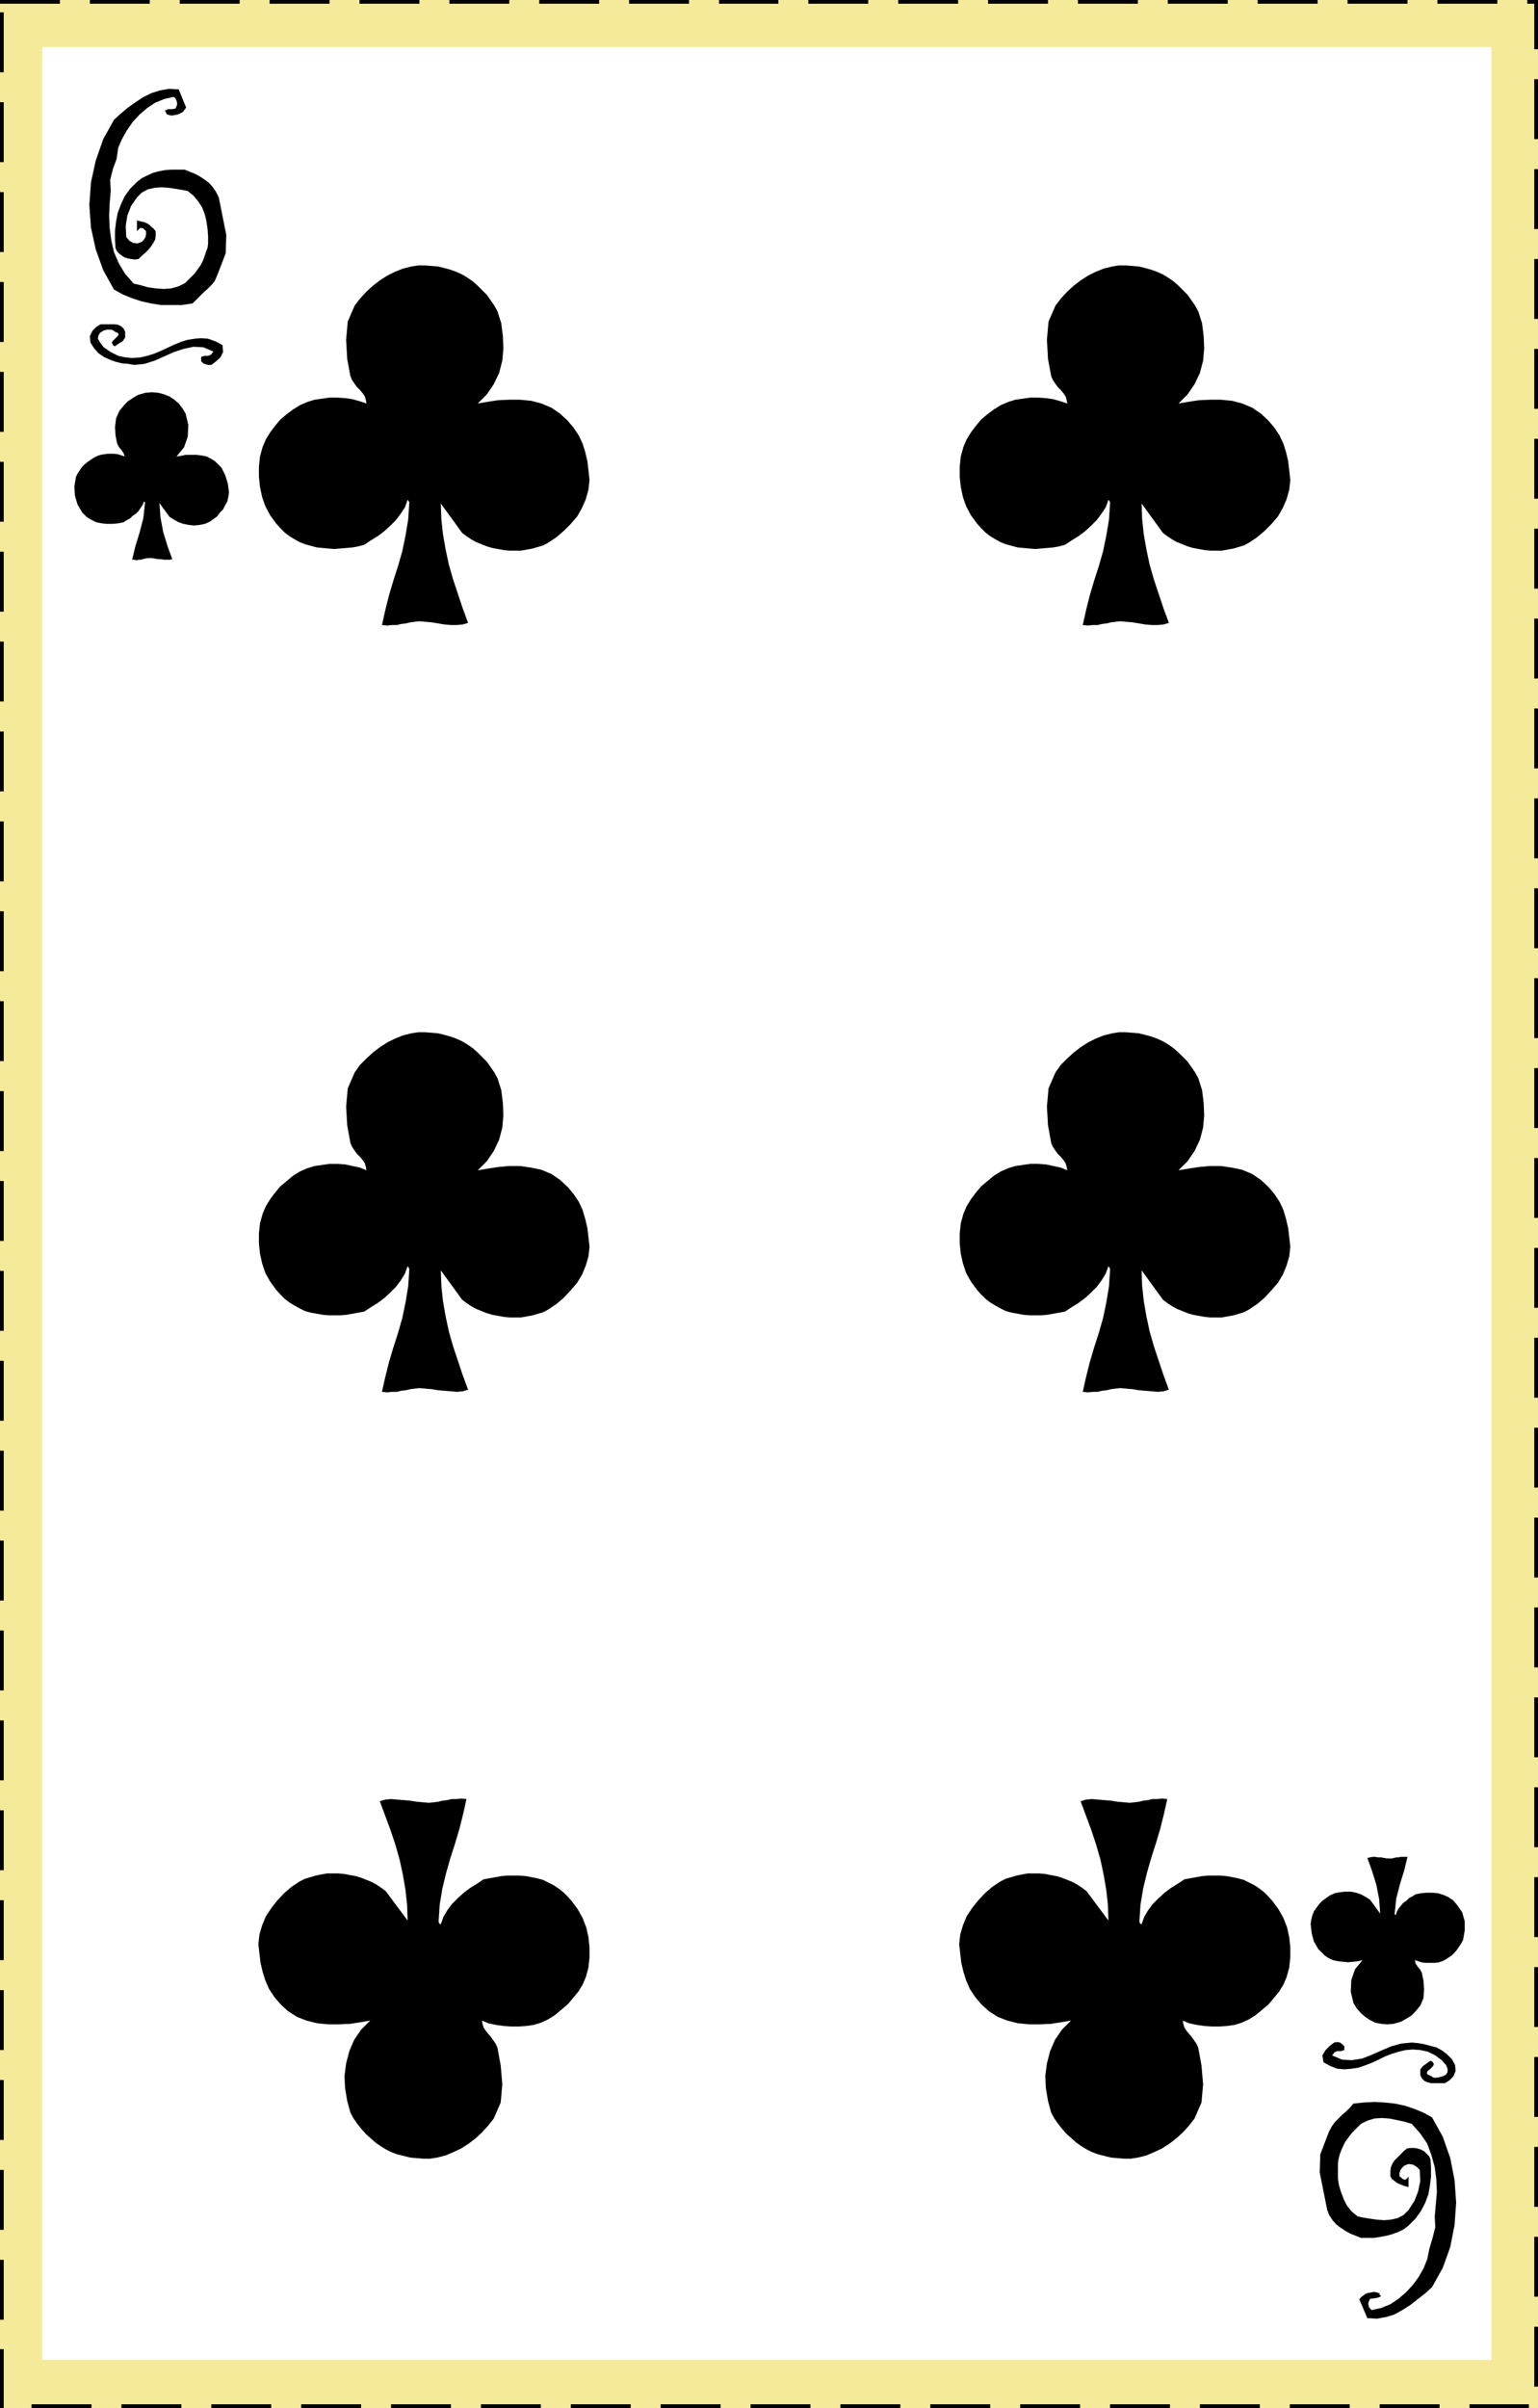
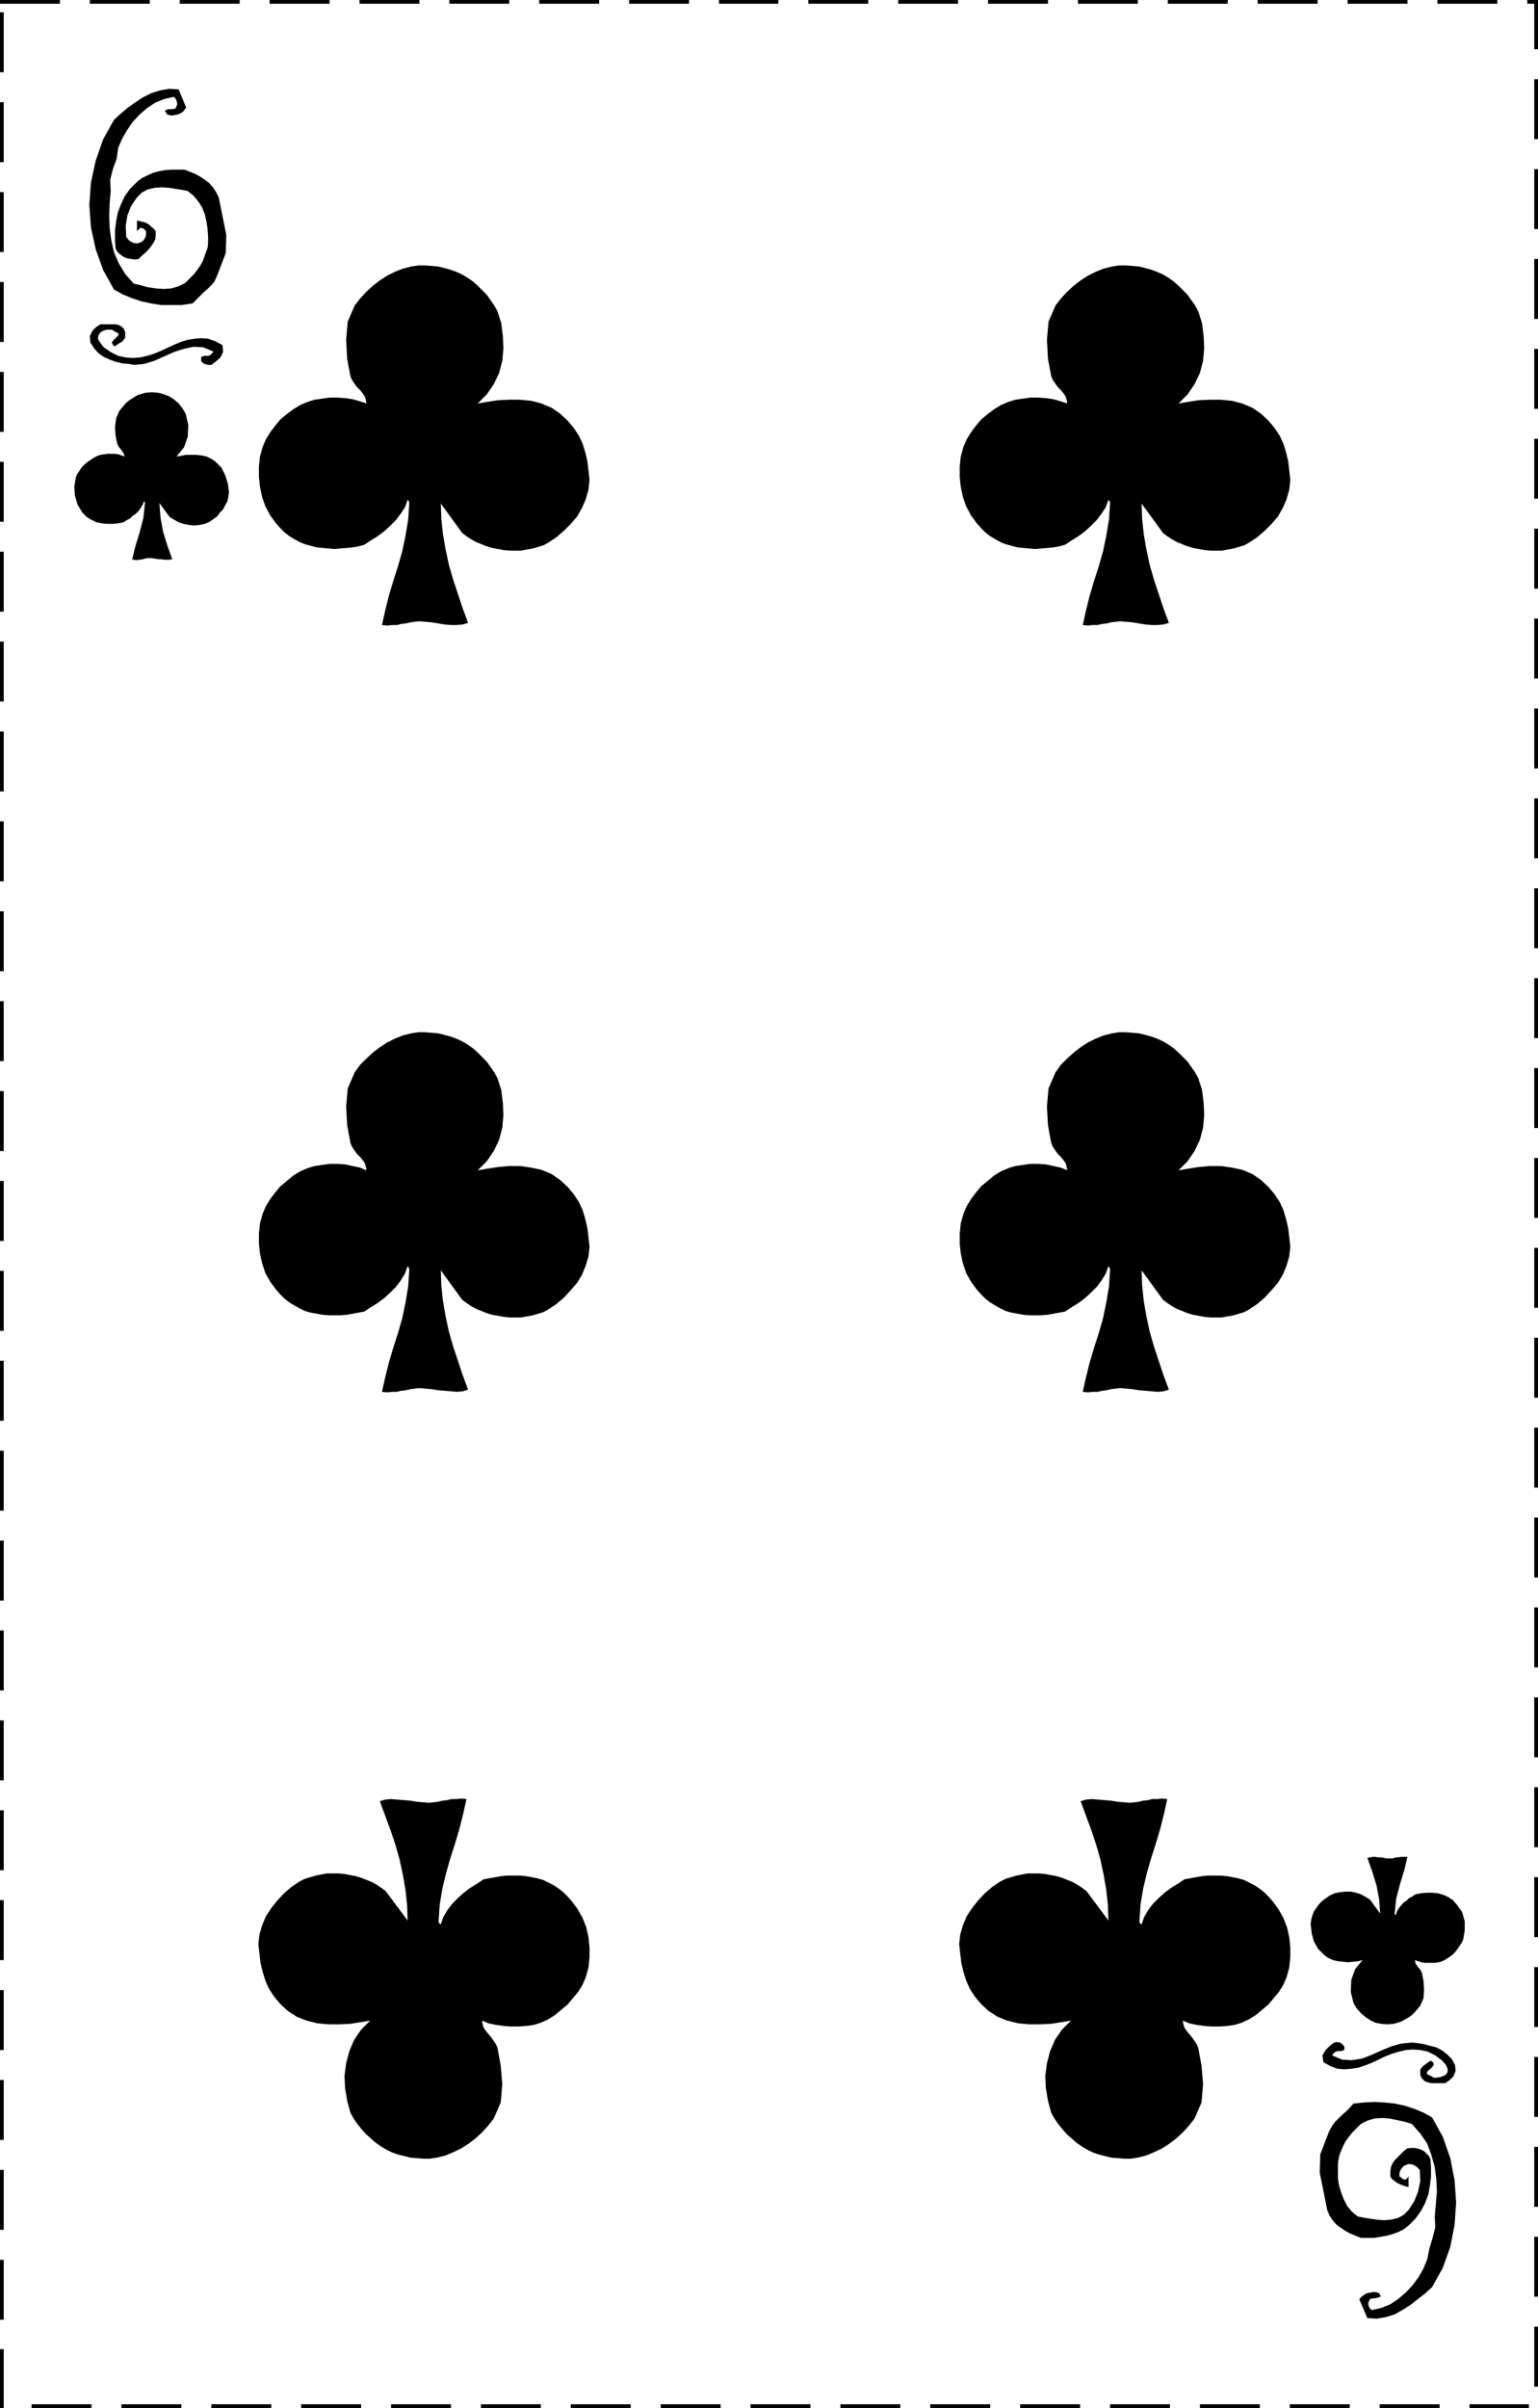
<svg xmlns="http://www.w3.org/2000/svg" fill-rule="evenodd" height="432" preserveAspectRatio="none" stroke-linecap="round" viewBox="0 0 2875 4500" width="276">
  <style>.pen1{stroke:none}.brush3{fill:#000}</style>
-   <path class="pen1" style="fill:#f4ea99" d="M0 0h2875v4500H0V0z" />
  <path class="pen1 brush3" fill-rule="nonzero" d="M112-7V7H0V-7zm168 0V7H168V-7zm168 0V7H336V-7zm168 0V7H504V-7zm168 0V7H672V-7zm168 0V7H840V-7zm168 0V7h-112V-7zm168 0V7h-112V-7zm167 0V7h-111V-7zm168 0V7h-112V-7zm168 0V7h-112V-7zm168 0V7h-112V-7zm168 0V7h-112V-7zm168 0V7h-112V-7zm168 0V7h-112V-7zm168 0V7h-112V-7zm168 0V7h-112V-7zm83 7-7-7h-20V7h20l-7-7h14v-7h-7z" />
  <path class="pen1 brush3" fill-rule="nonzero" d="M2882 92h-14V0h14zm0 168h-14V148h14zm0 168h-14V316h14zm0 168h-14V484h14zm0 168h-14V652h14zm0 168h-14V820h14zm0 168h-14V988h14zm0 168h-14v-112h14zm0 168h-14v-112h14zm0 168h-14v-112h14zm0 168h-14v-112h14zm0 168h-14v-112h14zm0 168h-14v-112h14zm0 168h-14v-112h14zm0 168h-14v-112h14zm0 168h-14v-112h14zm0 168h-14v-112h14zm0 168h-14v-112h14zm0 168h-14v-112h14zm0 168h-14v-112h14zm0 168h-14v-112h14zm0 168h-14v-112h14zm0 168h-14v-112h14zm0 168h-14v-112h14zm0 168h-14v-112h14zm0 168h-14v-112h14zm0 168h-14v-112h14zm-135 47v-14h111v14zm-168 0v-14h112v14zm-168 0v-14h112v14zm-168 0v-14h112v14zm-168 0v-14h112v14zm-168 0v-14h112v14zm-168 0v-14h112v14zm-168 0v-14h112v14zm-168 0v-14h112v14zm-168 0v-14h112v14zm-168 0v-14h112v14zm-168 0v-14h112v14zm-168 0v-14h112v14zm-168 0v-14h112v14zm-168 0v-14h112v14zm-168 0v-14h112v14zm-168 0v-14h112v14zm-66-7 7 7h3v-14H0l7 7H-7v7h7z" />
  <path class="pen1 brush3" fill-rule="nonzero" d="M-7 4390H7v110H-7zm0-167H7v112H-7zm0-168H7v112H-7zm0-168H7v112H-7zm0-168H7v112H-7zm0-168H7v112H-7zm0-168H7v112H-7zm0-168H7v112H-7zm0-168H7v112H-7zm0-168H7v112H-7zm0-168H7v112H-7zm0-168H7v112H-7zm0-168H7v112H-7zm0-168H7v112H-7zm0-168H7v112H-7zm0-168H7v112H-7zm0-168H7v112H-7zm0-168H7v112H-7zm0-168H7v112H-7zm0-168H7v112H-7zm0-168H7v112H-7zm0-168H7v112H-7zm0-168H7v112H-7zm0-168H7v112H-7zm0-168H7v112H-7zm0-168H7v112H-7zm0-168H7v112H-7z" />
  <path class="pen1" style="fill:#fff" d="M79 88h2709v4322H79V88z" />
  <path class="pen1 brush3" d="M234 620v11l-5 7-7 4-7 5-3-1-1-2-1-2-1-2 2-3 5-5 4-4 2-3-2-3-5-2-4-3-3-1h-8l-7 2-6 4-3 5-1 6 4 7 7 9 13 9 14 7 14 3 13 1 14-1 13-3 13-4 12-5 13-6 13-6 12-5 13-4 13-2 12-1 13 1 14 5 13 7 1 13-5 10-9 8-8 6h-5l-5-1-5-2-4-4v-8l6-2h7l5-2 5-6-19-8-18-1-19 4-18 6-18 8-18 8-19 6-19 2-11-2-12-1-12-3-11-4-11-5-10-7-8-9-7-11-1-12 5-10 7-7 8-5h27l6 1 6 3 4 4 3 6zm114-419-3 4-3 4-5 3-5 2-5 1-6 1-5-1-5-2v-2l-1-1-1-2-1-1 6-3h7l7-1 3-7v-4l-1-4-2-4-3-3-18 4-17 7-15 10-14 12-13 14-11 16-9 16-7 16-3 21-7 19-5 20 1 21-2 23-1 23 1 23 3 23 5 22 9 21 12 20 16 18 13 3 14 4 15 2 14 1 14-1 14-4 12-6 11-11 6-6 6-8 5-7 5-9 3-8 3-9 3-8 1-8v-13l-1-14-2-14-3-13-5-13-7-11-9-11-11-9-10-2-12-2-13-2-14-1-13 1-13 3-11 6-9 9-11 16-7 18-3 19 1 21 6 7 7 4 8 1 8-3 4-4 3-5 1-5v-6l-2-2-3-3-3-1h-3l-2 2-2 2-2 2v3-23l4 1 4 1 5 1 5 2 5 3 4 4 4 3 4 5v9l-1 7-4 7-4 6-5 6-6 6-6 5-6 6-7 1-7-1-6-1-6-2-5-3-5-4-4-4-3-6-1-16v-17l2-17 3-16 6-16 7-15 10-14 13-13 9-7 10-5 11-5 11-3 11-2 12-1h25l10 4 10 4 9 5 9 6 8 6 7 8 6 9 5 10 7 35 7 35-1 34-13 34-4 10-4 9-6 7-7 7-7 6-7 7-7 7-7 7-20 3h-39l-19-3-18-4-18-6-17-7-16-9-20-36-14-39-9-41-3-42 3-42 9-41 14-40 20-36 12-11 13-11 14-10 15-10 16-8 16-5 17-3 18 1 14 34zm2307 3677v-11l5-6 7-5 7-5 4 2 1 2 1 1v3l-2 3-4 4-5 4-2 4 2 3 5 2 5 3 3 1 8-1 7-2 6-3 3-5v-6l-3-7-8-9-12-9-14-7-14-3-14-1-13 1-13 3-13 4-13 5-12 6-13 6-13 5-12 4-13 2-13 1-13-1-13-5-13-7-2-13 6-10 8-8 8-6 6-1 5 1 4 3 4 4v7l-6 2h-7l-5 2-5 6 19 8 18 1 19-3 18-7 18-8 19-8 18-5 20-2 11 1 12 2 11 3 12 3 11 6 9 7 9 9 6 11 1 11-4 10-8 8-8 5h-26l-7-2-5-2-5-5-3-6zm-114 419 3-4 4-3 4-3 5-2 6-1 5-1 6 1 5 2v3l2 1 1 1-7 3-7 1-7 1-3 7v4l1 4 2 3 3 3 18-4 17-7 15-10 14-12 13-14 11-15 9-16 7-17 4-20 6-20 5-20-1-20 2-23 2-23-1-23-3-23-6-22-8-22-13-19-16-18-13-4-14-3-15-3-14-1-14 1-13 4-12 6-11 11-6 6-6 8-6 8-4 8-4 9-3 8-2 9-1 8v27l2 13 4 13 5 13 6 12 9 11 11 9 10 2 12 2 14 2 13 1 13-1 13-3 11-6 9-9 11-17 7-18 4-19-1-21-6-6-7-4-8-1-8 3-4 4-3 4-2 6v6l3 2 3 3 3 1h3l2-2 2-2 1-2v-3 23l-4-1-4-1-5-2-5-2-4-2-5-4-4-3-3-5v-9l1-8 3-7 4-6 6-6 5-5 6-6 6-5 7-1h7l6 1 6 2 6 3 4 4 5 5 3 6 1 16v17l-2 16-3 17-6 16-8 15-10 14-13 13-9 7-10 5-11 4-11 3-11 2-12 2h-25l-10-4-10-4-9-5-9-6-8-6-7-8-6-9-4-10-7-35-7-35 1-34 13-34 4-10 5-9 5-7 7-7 7-7 7-6 7-7 7-8 20-2 19-1 19 1 19 2 19 4 18 6 17 7 16 9 20 36 14 40 8 41 3 42-3 42-8 41-14 39-20 36-12 11-14 11-14 11-14 9-16 9-16 5-17 3-18-1-15-35zM930 582l7 22 3 24 1 23-2 23-6 23-10 21-13 19-17 17 18-3 19-3 21-1h21l21 2 19 5 19 8 16 11 14 13 11 13 10 15 7 15 5 16 4 17 2 17 2 18-2 18-5 18-7 16-9 16-12 14-13 13-14 12-15 10-9 5-10 3-10 3-11 2-11 2h-21l-11-1-11-2-11-2-10-3-10-4-10-4-9-5-9-6-8-6-40-55 1 29 3 28 5 29 6 28 8 28 9 27 9 27 10 27-10 3-11 1h-11l-12-1-12-2-12-2-12-1-11-1-9 1-8 1-8 2-9 1-8 2h-9l-9 1-10-1 6-27 7-28 8-27 9-28 8-28 6-29 5-30 2-30v-3l-1-1-1-2-1-1-5 14-8 12-9 12-11 11-11 10-12 9-13 8-12 8-11 3-11 2-11 1-12 1-11 1-11-1-11-1-11-1-11-3-11-3-10-4-9-5-10-6-9-7-8-8-8-9-11-15-9-17-6-17-4-19-2-19v-19l2-19 5-18 6-14 8-13 9-12 10-12 12-10 12-9 13-8 14-6 13-4 14-2 14-2h15l14 1 14 2 14 4 12 4-1-6-2-7-4-6-5-6-6-6-5-7-4-6-3-7-6-32-2-36 3-34 13-30 10-13 12-13 12-11 13-10 14-9 14-7 15-6 16-4 13-2h12l13 1 12 1 12 3 11 3 11 4 11 5 10 6 10 7 9 8 8 8 9 9 7 10 7 10 6 11z" />
  <path class="pen1 brush3" d="m915 600 6 20 2 20-1 19-4 19-7 18-10 17-12 16-14 14-6 5-7 4-8 4-8 3-6 5-5 6-1 7 1 10 13 8 13 2 13-2 12-6 13-7 12-7 13-6 13-4 15-1h14l14 2 13 4 12 5 12 6 12 6 11 8 10 11 9 11 7 13 6 13 4 13 3 14 1 13v14l-2 15-4 15-6 14-8 13-10 13-10 11-13 10-13 8-14 5-14 4-14 2-15 1-14-1-15-2-14-4-13-5-14-8-12-10-10-11-9-13-8-13-7-13-7-14-7-13-9-1-7 5-5 7-4 7v31l1 30 4 30 5 28 7 28 9 27 10 27 11 26H736l10-28 10-27 9-29 8-29 6-29 3-30 1-31-3-31-15-10-10-1-6 6-5 10-4 13-4 13-6 12-9 8-10 10-10 9-11 7-12 6-12 5-13 3-13 2-14 2h-13l-13-2-12-4-11-5-11-7-11-7-10-7-10-8-10-11-8-13-6-14-4-14-3-14-1-15 1-15 1-14 4-12 6-12 7-11 8-11 9-10 10-10 11-8 11-7 19-9 19-5h20l20 2 19 6 19 8 18 9 16 11h5l5-1 4-1 5-1 4-2 4-2 3-3 3-4-1-10-4-8-6-6-8-4-8-4-9-4-8-5-7-7-11-13-10-15-7-15-5-16-3-17-1-17 1-17 3-18 7-17 9-16 13-15 14-13 15-11 17-9 17-7 18-4 22 1 20 4 20 6 19 10 17 12 15 15 12 17 10 19zM347 773l5 21-1 22-7 20-14 17 8-1 9-2h20l9 1 10 2 8 4 8 5 12 12 7 14 5 16 2 16-1 8-2 9-4 7-4 8-6 6-5 7-7 5-7 5-9 4-10 2-10 1-10-1-10-2-9-3-9-5-8-5-19-26 2 27 5 27 8 26 9 25-5 1h-10l-6-1h-5l-6-1-6-1h-9l-4 1-4 1-4 1h-4l-3 1-5-1h-4l6-25 8-26 7-27 3-28v-1l-1-1-1-1-2 6-4 6-4 6-5 5-6 4-5 5-6 3-6 4-10 2-11 1h-10l-10-1-10-2-10-5-8-5-8-8-9-15-5-17-1-17 3-18 3-6 4-6 4-6 5-5 6-5 6-4 6-4 6-3 6-2 6-1 7-1h13l7 1 6 2 6 2-2-6-4-6-5-6-3-6-3-15-1-16 2-16 6-14 5-6 5-6 6-6 6-4 6-4 7-4 7-2 7-2 12-1 12 1 11 3 10 4 9 6 8 7 7 9 6 10z" />
  <path class="pen1 brush3" d="m341 782 3 18-2 18-8 16-12 14-6 4-8 4-5 5v8l6 4 6 1 6-1 6-3 6-3 6-4 6-2 6-2 7-1h7l6 1 6 2 6 2 5 2 6 3 5 4 8 11 6 11 3 13 1 13-1 7-2 7-2 7-4 6-4 5-5 6-6 4-6 4-7 3-6 1-7 2h-14l-6-2-7-1-6-3-7-4-5-4-5-5-4-6-4-6-3-7-3-6-3-6h-5l-3 2-2 3-2 3v29l5 27 7 26 10 24h-53l9-26 8-26 4-28-1-29-11-5-5 7-4 13-7 9-5 5-5 4-5 3-5 3-6 2-6 1-6 1-6 1h-6l-6-1-6-2-5-2-5-3-5-4-5-3-5-4-8-11-5-13-2-13 1-14 2-6 3-5 3-5 4-6 4-4 5-4 5-4 5-3 9-4 9-3h9l9 1 9 3 9 3 8 5 8 5 4-1 5-1 3-2 3-3-2-8-7-5-8-3-7-6-9-13-6-15-2-16 2-16 3-8 5-7 6-7 6-6 7-5 8-5 8-3 8-2h10l10 2 9 3 9 5 8 6 7 7 6 8 5 9zm589 1233 7 22 3 24 1 23-2 23-6 23-10 21-13 19-17 17 18-3 19-3 21-2h21l21 3 19 4 19 8 16 11 14 13 11 13 10 15 7 15 5 17 4 17 2 17 2 18-2 18-5 17-7 17-9 15-12 14-13 14-14 12-15 10-9 5-10 3-10 3-11 2-11 2h-21l-11-1-11-2-11-2-10-3-10-4-10-4-9-5-9-6-8-6-40-55 1 29 3 28 5 29 6 28 8 28 9 27 9 27 10 27-10 3-11 1-11-1-12-1-12-1-12-2-12-1-11-1-9 1-8 1-8 2-9 1-8 2h-9l-9 1-10-1 6-27 7-28 8-27 9-28 8-28 6-29 5-30 2-30v-3l-1-2-1-1-1-2-5 14-8 13-9 12-11 11-11 10-12 9-13 8-12 8-11 2-11 2-11 2-12 1h-22l-11-1-11-2-11-2-11-3-10-5-9-5-10-6-9-7-8-8-8-9-11-15-9-16-6-18-4-18-2-19v-19l2-19 5-18 6-14 8-13 9-12 10-12 12-10 12-10 13-8 14-6 13-4 14-2 14-2h15l14 1 14 3 14 3 12 5-1-6-2-7-4-6-5-6-6-6-5-7-4-6-3-7-6-33-2-35 3-34 13-30 10-14 12-12 12-11 13-10 14-9 14-7 15-6 16-4 13-2h12l13 1 12 1 12 3 11 3 11 4 11 5 10 6 10 7 9 8 8 8 9 9 7 10 7 10 6 11z" />
  <path class="pen1 brush3" d="m915 2033 6 20 2 19-1 19-4 19-7 18-10 17-12 16-14 15-6 5-7 4-8 4-8 3-6 5-5 6-1 7 1 10 13 8 13 2 13-2 12-6 13-7 12-7 13-6 13-4 15-1h14l14 2 13 3 12 5 12 6 12 6 11 8 10 11 9 12 7 12 6 13 4 14 3 14 1 13v14l-2 15-4 15-6 14-8 13-10 13-10 11-13 10-13 8-14 5-14 4-14 2-15 1-14-1-15-2-14-4-13-5-14-8-12-10-10-12-9-12-8-13-7-14-7-13-7-13-9-1-7 5-5 7-4 7v31l1 30 4 29 5 29 7 28 9 27 10 27 11 26H736l10-28 10-27 9-29 8-29 6-29 3-30 1-31-3-31-15-10-10-1-6 6-5 10-4 13-4 13-6 12-9 8-10 10-10 9-11 7-12 6-12 5-13 3-13 2-14 2h-13l-13-3-12-4-11-5-11-6-11-7-10-8-10-8-10-11-8-13-6-13-4-14-3-14-1-15 1-15 1-14 4-12 6-12 7-11 8-11 9-10 10-10 11-8 11-7 19-9 19-5h20l20 2 19 6 19 8 18 9 16 11h5l5-1 4-1 5-1 4-2 4-2 3-4 3-4-1-10-4-8-6-5-8-5-8-3-9-4-8-5-7-7-11-13-10-15-7-15-5-16-3-17-1-17 1-17 3-18 7-17 9-16 13-15 14-13 15-11 17-9 17-7 18-4 22 1 20 3 20 7 19 10 17 12 15 15 12 17 10 19zM655 3948l-6-22-4-24-1-23 3-23 6-23 9-21 13-19 17-17-18 3-19 3-21 1h-20l-21-2-20-5-18-7-17-11-14-13-11-13-10-15-7-16-5-16-4-17-2-17-2-18 2-18 5-17 7-17 10-15 11-14 13-14 14-12 15-10 10-5 10-3 10-3 10-2 11-2h22l11 1 10 2 11 2 10 3 10 4 10 4 9 5 9 6 8 6 41 55-1-29-3-28-5-29-6-28-8-28-9-27-10-27-10-27 10-3 11-1 12 1 12 1 12 1 12 2 12 1 11 1 9-1 8-1 8-2 9-1 8-2h9l9-1 10 1-6 27-7 28-8 27-9 28-8 28-7 29-5 30-2 30v3l1 2 1 1 2 1 5-14 7-12 9-12 11-11 11-10 12-9 13-8 12-8 11-2 11-2 11-2 12-1h22l12 1 11 2 10 2 11 3 10 5 10 5 9 6 9 7 8 8 8 9 11 15 9 16 7 18 4 18 2 19v19l-2 19-5 18-6 14-8 13-10 12-10 12-12 10-12 10-13 8-13 6-13 4-14 2-14 1h-15l-14-1-14-2-14-3-12-5 1 6 2 7 4 6 5 6 5 6 5 7 4 6 3 7 6 33 3 35-3 34-13 30-11 14-11 12-12 11-13 10-14 9-15 7-14 6-16 4-13 2h-13l-12-1-12-1-12-3-12-3-11-4-10-5-10-6-10-7-9-8-9-8-8-9-8-10-7-10-6-11z" />
  <path class="pen1 brush3" d="m670 3930-5-20-3-20 1-19 5-19 6-18 10-17 12-16 14-14 6-5 8-4 7-4 8-3 7-5 4-6 2-7-1-10-14-8-13-2-12 2-13 5-12 8-13 7-13 6-13 4-15 1h-14l-14-2-12-3-13-5-12-6-11-6-11-8-10-11-9-12-7-12-6-14-4-13-3-14-2-13v-14l2-15 5-15 6-14 8-13 9-13 11-11 12-10 13-8 14-5 14-4 14-2 15-1 15 1 14 2 14 4 14 5 14 8 12 10 10 12 9 12 8 13 7 14 6 13 7 13 9 1 7-5 6-7 4-7v-31l-2-30-4-29-5-29-7-28-9-27-10-27-11-26h114l-10 28-10 27-9 29-8 28-6 30-3 30-1 31 3 31 14 10 10 1 7-6 5-10 4-13 4-14 6-11 8-8 10-10 11-9 11-7 12-6 12-5 13-3 13-2 13-2h13l13 2 12 4 11 5 11 7 11 7 11 8 10 8 10 11 8 12 6 14 4 14 2 14 1 15v15l-2 14-4 12-6 12-7 11-8 11-9 10-10 10-11 8-11 7-18 9-19 5h-20l-20-3-20-5-19-8-18-9-16-11h-5l-5 1-4 1-4 1-4 2-4 2-4 4-3 4 1 10 4 8 6 5 8 5 9 3 9 4 8 5 7 7 11 13 9 15 7 15 5 16 3 17 1 17-1 17-3 18-7 17-9 16-12 15-14 13-16 11-16 9-18 7-17 4-22-1-21-3-20-7-18-10-18-12-15-15-12-17-10-19zM2240 582l7 22 3 24 1 23-2 23-6 23-10 21-13 19-17 17 18-3 19-3 21-1h21l21 2 19 5 19 8 16 11 14 13 11 13 10 15 7 15 5 16 4 17 2 17 2 18-2 18-5 18-7 16-9 16-12 14-13 13-14 12-15 10-9 5-10 3-10 3-11 2-11 2h-21l-11-1-11-2-11-2-10-3-10-4-10-4-9-5-9-6-8-6-40-55 1 29 3 28 5 29 6 28 8 28 9 27 9 27 10 27-10 3-11 1h-11l-12-1-12-2-12-2-12-1-11-1-9 1-8 1-8 2-9 1-8 2h-9l-9 1-10-1 6-27 7-28 8-27 9-28 8-28 6-29 5-30 2-30v-3l-1-1-1-2-1-1-5 14-8 12-9 12-11 11-11 10-12 9-13 8-12 8-11 3-11 2-11 1-12 1-11 1-11-1-11-1-11-1-11-3-11-3-10-4-9-5-10-6-9-7-8-8-8-9-11-15-9-17-6-17-4-19-2-19v-19l2-19 5-18 6-14 8-13 9-12 10-12 12-10 12-9 13-8 14-6 13-4 14-2 14-2h15l14 1 14 2 14 4 12 4-1-6-2-7-4-6-5-6-6-6-5-7-4-6-3-7-6-32-2-36 3-34 13-30 10-13 12-13 12-11 13-10 14-9 14-7 15-6 16-4 13-2h12l13 1 12 1 12 3 11 3 11 4 11 5 10 6 10 7 9 8 8 8 9 9 7 10 7 10 6 11z" />
  <path class="pen1 brush3" d="m2225 600 6 20 2 20-1 19-4 19-7 18-10 17-12 16-14 14-6 5-7 4-8 4-8 3-6 5-5 6-1 7 1 10 13 8 13 2 13-2 12-6 13-7 12-7 13-6 13-4 15-1h14l14 2 13 4 12 5 12 6 12 6 11 8 10 11 9 11 7 13 6 13 4 13 3 14 1 13v14l-2 15-4 15-6 14-8 13-10 13-10 11-13 10-13 8-14 5-14 4-14 2-15 1-14-1-15-2-14-4-13-5-14-8-12-10-10-11-9-13-8-13-7-13-7-14-7-13-9-1-7 5-5 7-4 7v31l1 30 4 30 5 28 7 28 9 27 10 27 11 26h-113l10-28 10-27 9-29 8-29 6-29 3-30 1-31-3-31-15-10-10-1-6 6-5 10-4 13-4 13-6 12-9 8-10 10-10 9-11 7-12 6-12 5-13 3-13 2-14 2h-13l-13-2-12-4-11-5-11-7-11-7-10-7-10-8-10-11-8-13-6-14-4-14-3-14-1-15 1-15 1-14 4-12 6-12 7-11 8-11 9-10 10-10 11-8 11-7 19-9 19-5h20l20 2 19 6 19 8 18 9 16 11h5l5-1 4-1 5-1 4-2 4-2 3-3 3-4-1-10-4-8-6-6-8-4-8-4-9-4-8-5-7-7-11-13-10-15-7-15-5-16-3-17-1-17 1-17 3-18 7-17 9-16 13-15 14-13 15-11 17-9 17-7 18-4 22 1 20 4 20 6 19 10 17 12 15 15 12 17 10 19zm15 1415 7 22 3 24 1 23-2 23-6 23-10 21-13 19-17 17 18-3 19-3 21-2h21l21 3 19 4 19 8 16 11 14 13 11 13 10 15 7 15 5 17 4 17 2 17 2 18-2 18-5 17-7 17-9 15-12 14-13 14-14 12-15 10-9 5-10 3-10 3-11 2-11 2h-21l-11-1-11-2-11-2-10-3-10-4-10-4-9-5-9-6-8-6-40-55 1 29 3 28 5 29 6 28 8 28 9 27 9 27 10 27-10 3-11 1-11-1-12-1-12-1-12-2-12-1-11-1-9 1-8 1-8 2-9 1-8 2h-9l-9 1-10-1 6-27 7-28 8-27 9-28 8-28 6-29 5-30 2-30v-3l-1-2-1-1-1-2-5 14-8 13-9 12-11 11-11 10-12 9-13 8-12 8-11 2-11 2-11 2-12 1h-22l-11-1-11-2-11-2-11-3-10-5-9-5-10-6-9-7-8-8-8-9-11-15-9-16-6-18-4-18-2-19v-19l2-19 5-18 6-14 8-13 9-12 10-12 12-10 12-10 13-8 14-6 13-4 14-2 14-2h15l14 1 14 3 14 3 12 5-1-6-2-7-4-6-5-6-6-6-5-7-4-6-3-7-6-33-2-35 3-34 13-30 10-14 12-12 12-11 13-10 14-9 14-7 15-6 16-4 13-2h12l13 1 12 1 12 3 11 3 11 4 11 5 10 6 10 7 9 8 8 8 9 9 7 10 7 10 6 11z" />
  <path class="pen1 brush3" d="m2225 2033 6 20 2 19-1 19-4 19-7 18-10 17-12 16-14 15-6 5-7 4-8 4-8 3-6 5-5 6-1 7 1 10 13 8 13 2 13-2 12-6 13-7 12-7 13-6 13-4 15-1h14l14 2 13 3 12 5 12 6 12 6 11 8 10 11 9 12 7 12 6 13 4 14 3 14 1 13v14l-2 15-4 15-6 14-8 13-10 13-10 11-13 10-13 8-14 5-14 4-14 2-15 1-14-1-15-2-14-4-13-5-14-8-12-10-10-12-9-12-8-13-7-14-7-13-7-13-9-1-7 5-5 7-4 7v31l1 30 4 29 5 29 7 28 9 27 10 27 11 26h-113l10-28 10-27 9-29 8-29 6-29 3-30 1-31-3-31-15-10-10-1-6 6-5 10-4 13-4 13-6 12-9 8-10 10-10 9-11 7-12 6-12 5-13 3-13 2-14 2h-13l-13-3-12-4-11-5-11-6-11-7-10-8-10-8-10-11-8-13-6-13-4-14-3-14-1-15 1-15 1-14 4-12 6-12 7-11 8-11 9-10 10-10 11-8 11-7 19-9 19-5h20l20 2 19 6 19 8 18 9 16 11h5l5-1 4-1 5-1 4-2 4-2 3-4 3-4-1-10-4-8-6-5-8-5-8-3-9-4-8-5-7-7-11-13-10-15-7-15-5-16-3-17-1-17 1-17 3-18 7-17 9-16 13-15 14-13 15-11 17-9 17-7 18-4 22 1 20 3 20 7 19 10 17 12 15 15 12 17 10 19zm-260 1915-6-22-4-24-1-23 3-23 6-23 9-21 13-19 17-17-18 3-19 3-21 1h-20l-21-2-20-5-18-7-17-11-14-13-11-13-10-15-7-16-5-16-4-17-2-17-2-18 2-18 5-17 7-17 10-15 11-14 13-14 14-12 15-10 10-5 10-3 10-3 10-2 11-2h22l11 1 10 2 11 2 10 3 10 4 10 4 9 5 9 6 8 6 41 55-1-29-3-28-5-29-6-28-8-28-9-27-10-27-10-27 10-3 11-1 12 1 12 1 12 1 12 2 12 1 11 1 9-1 8-1 8-2 9-1 8-2h9l9-1 10 1-6 27-7 28-8 27-9 28-8 28-7 29-5 30-2 30v3l1 2 1 1 2 1 5-14 7-12 9-12 11-11 11-10 12-9 13-8 12-8 11-2 11-2 11-2 12-1h22l12 1 11 2 10 2 11 3 10 5 10 5 9 6 9 7 8 8 8 9 11 15 9 16 7 18 4 18 2 19v19l-2 19-5 18-6 14-8 13-10 12-10 12-12 10-12 10-13 8-13 6-13 4-14 2-14 1h-15l-14-1-14-2-14-3-12-5 1 6 2 7 4 6 5 6 5 6 5 7 4 6 3 7 6 33 3 35-3 34-13 30-11 14-11 12-12 11-13 10-14 9-15 7-14 6-16 4-13 2h-13l-12-1-12-1-12-3-12-3-11-4-10-5-10-6-10-7-9-8-9-8-8-9-8-10-7-10-6-11z" />
  <path class="pen1 brush3" d="m1980 3930-5-20-3-20 1-19 5-19 6-18 10-17 12-16 14-14 6-5 8-4 7-4 8-3 7-5 4-6 2-7-1-10-14-8-13-2-12 2-13 5-12 8-13 7-13 6-13 4-15 1h-14l-14-2-12-3-13-5-12-6-11-6-11-8-10-11-9-12-7-12-6-14-4-13-3-14-2-13v-14l2-15 5-15 6-14 8-13 9-13 11-11 12-10 13-8 14-5 14-4 14-2 15-1 15 1 14 2 14 4 14 5 14 8 12 10 10 12 9 12 8 13 7 14 6 13 7 13 9 1 7-5 6-7 4-7v-31l-2-30-4-29-5-29-7-28-9-27-10-27-11-26h114l-10 28-10 27-9 29-8 28-6 30-3 30-1 31 3 31 14 10 10 1 7-6 5-10 4-13 4-14 6-11 8-8 10-10 11-9 11-7 12-6 12-5 13-3 13-2 13-2h13l13 2 12 4 11 5 11 7 11 7 11 8 10 8 10 11 8 12 6 14 4 14 2 14 1 15v15l-2 14-4 12-6 12-7 11-8 11-9 10-10 10-11 8-11 7-18 9-19 5h-20l-20-3-20-5-19-8-18-9-16-11h-5l-5 1-4 1-4 1-4 2-4 2-4 4-3 4 1 10 4 8 7 5 8 5 8 3 9 4 8 5 7 7 11 13 9 15 7 15 5 16 3 17 1 17-1 17-3 18-7 17-9 16-12 15-14 13-16 11-16 9-18 7-17 4-22-1-21-3-20-7-18-10-18-12-15-15-12-17-10-19zm550-187-5-21 1-22 7-20 14-17-8 2-9 1-10 1-10-1-9-1-9-2-9-4-7-5-12-12-8-14-4-15-2-17 1-8 2-8 3-8 5-7 5-7 6-6 7-5 7-5 9-4 10-2 10-1h10l10 2 9 3 9 5 8 5 19 26-2-27-5-26-8-26-9-25 5-1 5-1h5l5 1h6l5 1 6 1h9l4-1 4-1h4l4-1h13l-6 25-8 26-7 27-3 28v1l1 1 1 1 2-6 3-6 5-6 4-5 6-4 5-5 6-3 6-4 10-2 11-1h10l11 1 10 3 9 4 9 6 7 8 10 14 5 17v18l-3 17-3 6-4 6-4 6-5 6-5 5-6 4-6 4-6 3-6 2-7 1h-20l-6-1-6-2-6-2 1 6 4 6 5 6 3 6 3 15 1 16-1 16-6 14-5 6-5 6-6 6-6 4-7 4-7 4-7 2-7 2-12 1-11-1-11-2-10-5-9-6-8-7-8-9-6-10z" />
  <path class="pen1 brush3" d="m2537 3735-3-19 2-18 8-16 12-14 6-4 7-3 6-5v-8l-6-4-6-1-6 1-6 3-6 3-6 3-6 3-6 2-7 1-7-1h-6l-6-2-6-2-5-3-6-3-5-4-9-11-6-12-3-12-1-13 1-7 2-7 3-6 4-6 4-6 5-5 6-5 6-4 6-2 7-2 7-1h13l7 1 7 2 6 2 7 4 5 5 5 5 4 6 3 6 4 6 3 7 3 6h4l4-2 2-4 2-3-1-28-4-27-7-26-10-25h53l-9 26-8 27-5 28 1 29 12 5 5-8 4-12 7-9 4-5 5-4 5-4 6-2 6-3 6-1 6-1 6-1h6l6 1 6 2 5 2 5 3 5 4 5 3 5 4 8 11 5 13 1 13-1 14-2 6-2 5-4 6-3 5-4 4-5 5-5 4-5 3-9 4-9 2h-9l-9-1-10-3-8-3-8-5-8-5-4 1-5 1-4 2-3 3 2 8 7 5 8 4 7 5 10 13 5 15 2 16-2 16-3 8-4 8-6 6-6 7-8 5-8 4-8 3-8 2h-10l-10-2-9-3-9-5-8-5-7-7-6-8-4-9z" />
</svg>